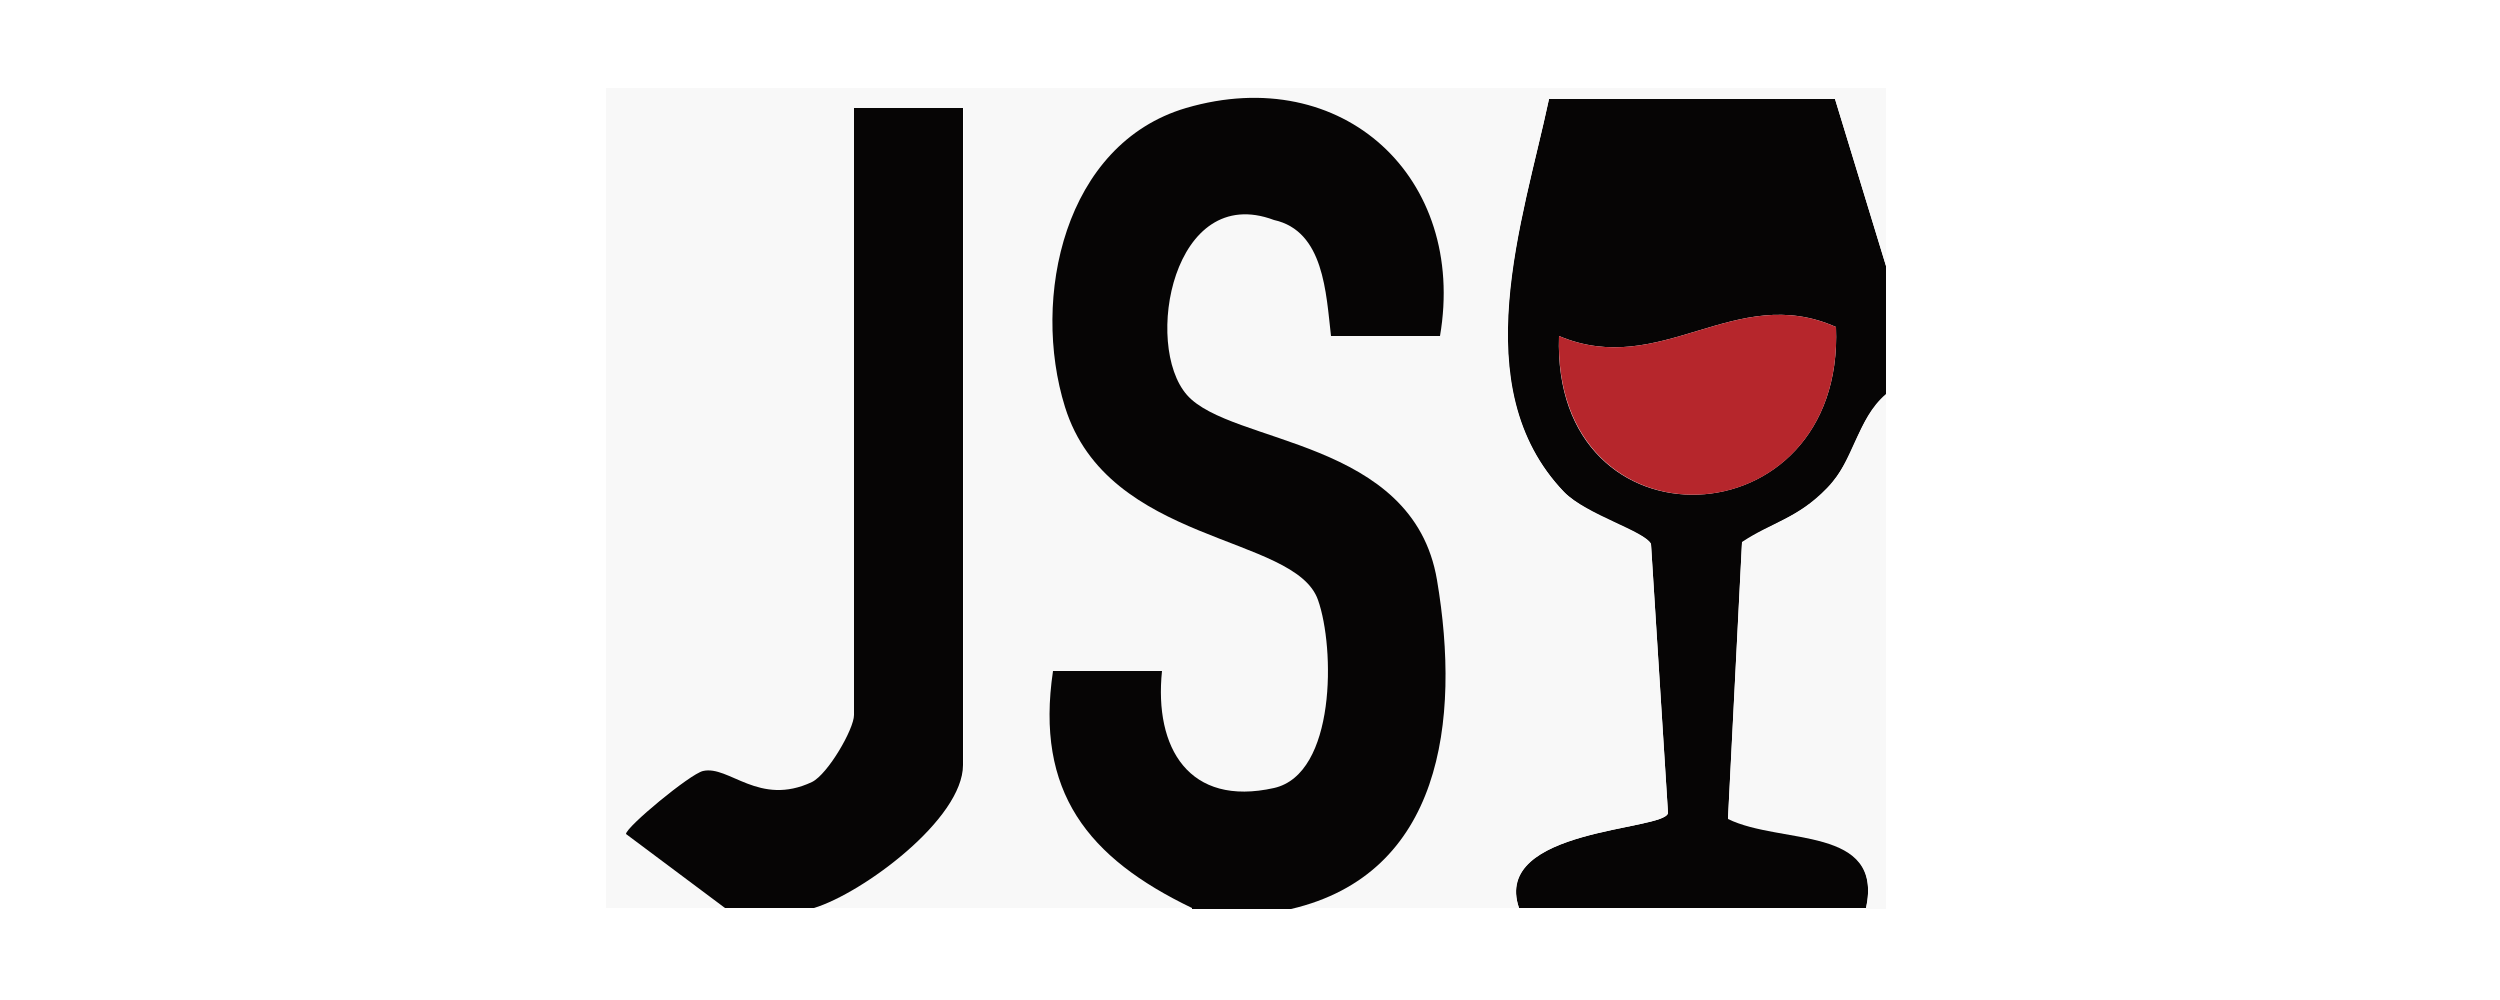
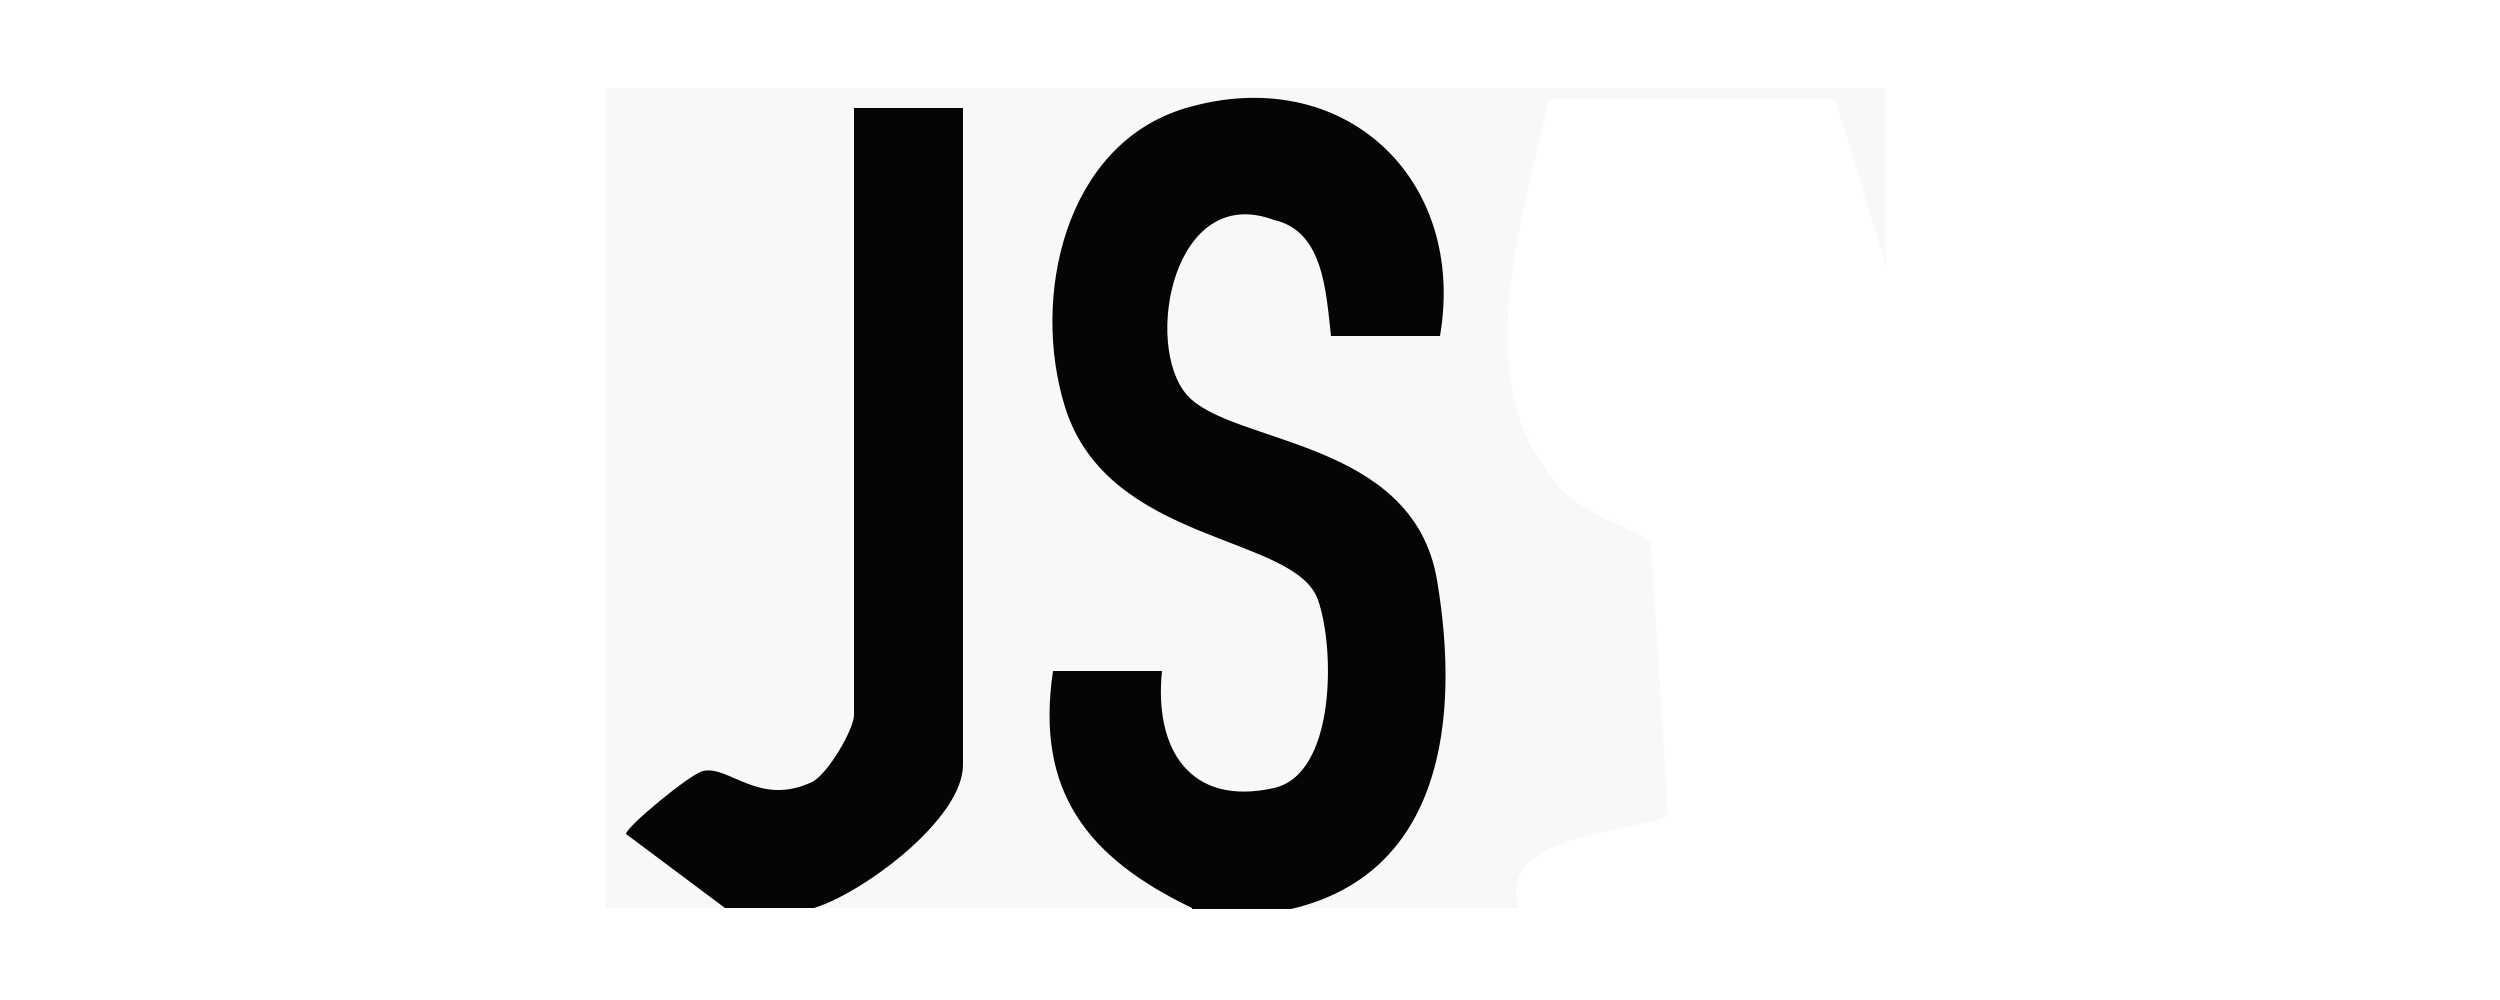
<svg xmlns="http://www.w3.org/2000/svg" version="1.1" viewBox="0 0 250 100">
  <defs>
    <style>
      .st0 {
        fill: #fff;
      }

      .st1 {
        fill: #f8f8f8;
      }

      .st2 {
        fill: #b6262c;
      }

      .st3 {
        fill: #060505;
      }
    </style>
  </defs>
  <g id="Calque_1">
-     <rect class="st0" width="250" height="100" />
-   </g>
+     </g>
  <g id="Calque_2">
    <g id="JfSjlL.tif">
      <g>
        <g>
-           <path class="st3" d="M151.9,90.8c-2.7-8,14.6-7.7,14.9-9.5l-1.7-26.9c-.6-1.3-6.4-2.9-8.7-5.2-10-10.5-4.1-27.1-1.5-39.3h28.6s5.1,16.7,5.1,16.7v12.8c-3,2.6-2.9,6.3-5.9,9.4s-5.5,3.4-8.5,5.4l-1.4,27.6c5.3,2.6,15.6.6,13.8,9h-34.7ZM183.6,32.7c-10.1-4.5-17.5,5.2-27.7.9-.8,21.9,28.6,20.7,27.7-.9Z" />
-           <path class="st2" d="M183.6,32.7c.9,21.6-28.4,22.8-27.7.9,10.2,4.3,17.6-5.4,27.7-.9Z" />
-         </g>
+           </g>
        <g>
-           <path class="st1" d="M188.6,39.5v51.4h-2c1.8-8.4-8.5-6.4-13.8-9l1.4-27.6c3-2,5.9-2.7,8.5-5.4s2.9-6.8,5.9-9.4Z" />
          <path class="st1" d="M72.5,90.8h-11.9V8.8h128v17.8l-5.1-16.7h-28.6c-2.6,12.2-8.6,28.8,1.5,39.3,2.3,2.4,8.1,4,8.7,5.2l1.7,26.9c-.3,1.8-17.7,1.5-14.9,9.5h-22.8c15-3.5,16.8-19.9,14.6-32.9s-19.6-12.4-25-18.5-1.4-21.4,8.7-17.5c5,1.1,5.2,7.4,5.7,11.6h10.9c2.7-15.7-9.7-27.3-25.4-22.7-12.2,3.6-15.5,19-12.1,29.9,4.3,13.8,23,12.7,25.3,19.3,1.7,4.8,1.8,17.4-4.4,18.8-8.5,1.9-12-3.9-11.2-11.7h-10.9c-1.8,12.1,3.5,18.7,13.9,23.7h-37.7c4.9-1.6,14.9-9,14.9-14.3V10.8h-10.9v60.8c0,1.3-2.6,5.9-4.2,6.7-5.4,2.5-8.3-1.7-10.9-1.1s-7.7,5.6-7.7,6.3l9.9,7.4Z" />
        </g>
        <g>
          <path class="st3" d="M119.2,90.8c-10.4-5-15.7-11.6-13.9-23.7h10.9c-.8,7.7,2.7,13.6,11.2,11.7,6.2-1.4,6.1-14,4.4-18.8-2.3-6.6-21-5.5-25.3-19.3-3.4-10.9-.1-26.3,12.1-29.9,15.7-4.6,28.1,7,25.4,22.8h-10.9c-.5-4.3-.7-10.5-5.7-11.6-10.1-3.8-13.1,12.5-8.7,17.5s22.6,4.3,25,18.5.4,29.4-14.6,32.9h-9.9Z" />
          <path class="st3" d="M72.5,90.8l-9.9-7.4c0-.7,6.4-6,7.7-6.3,2.6-.6,5.6,3.6,10.9,1.1,1.6-.8,4.2-5.3,4.2-6.7V10.8h10.9v65.7c0,5.4-10,12.8-14.9,14.3h-8.9Z" />
        </g>
      </g>
    </g>
  </g>
</svg>